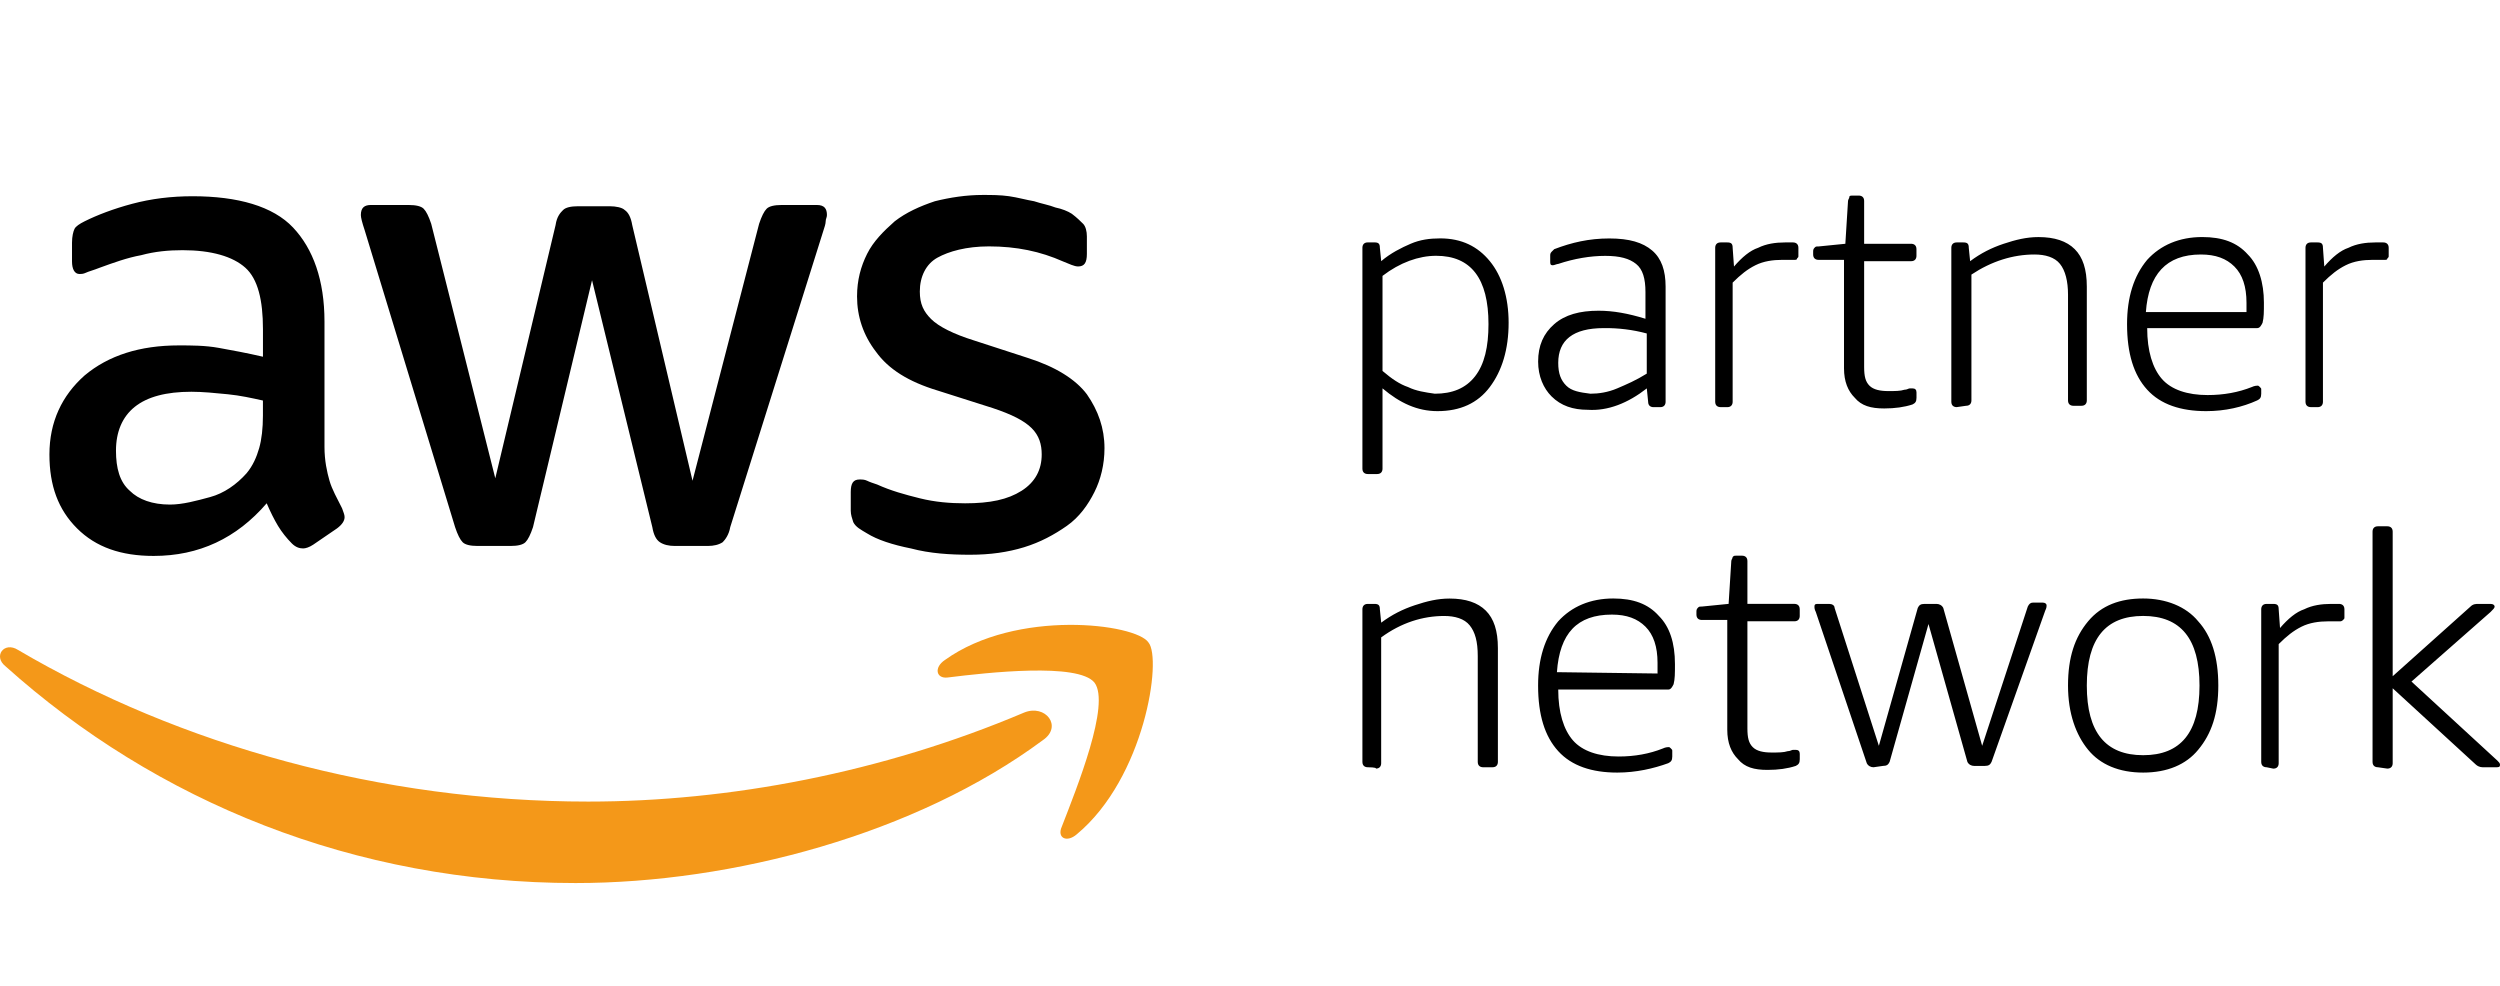
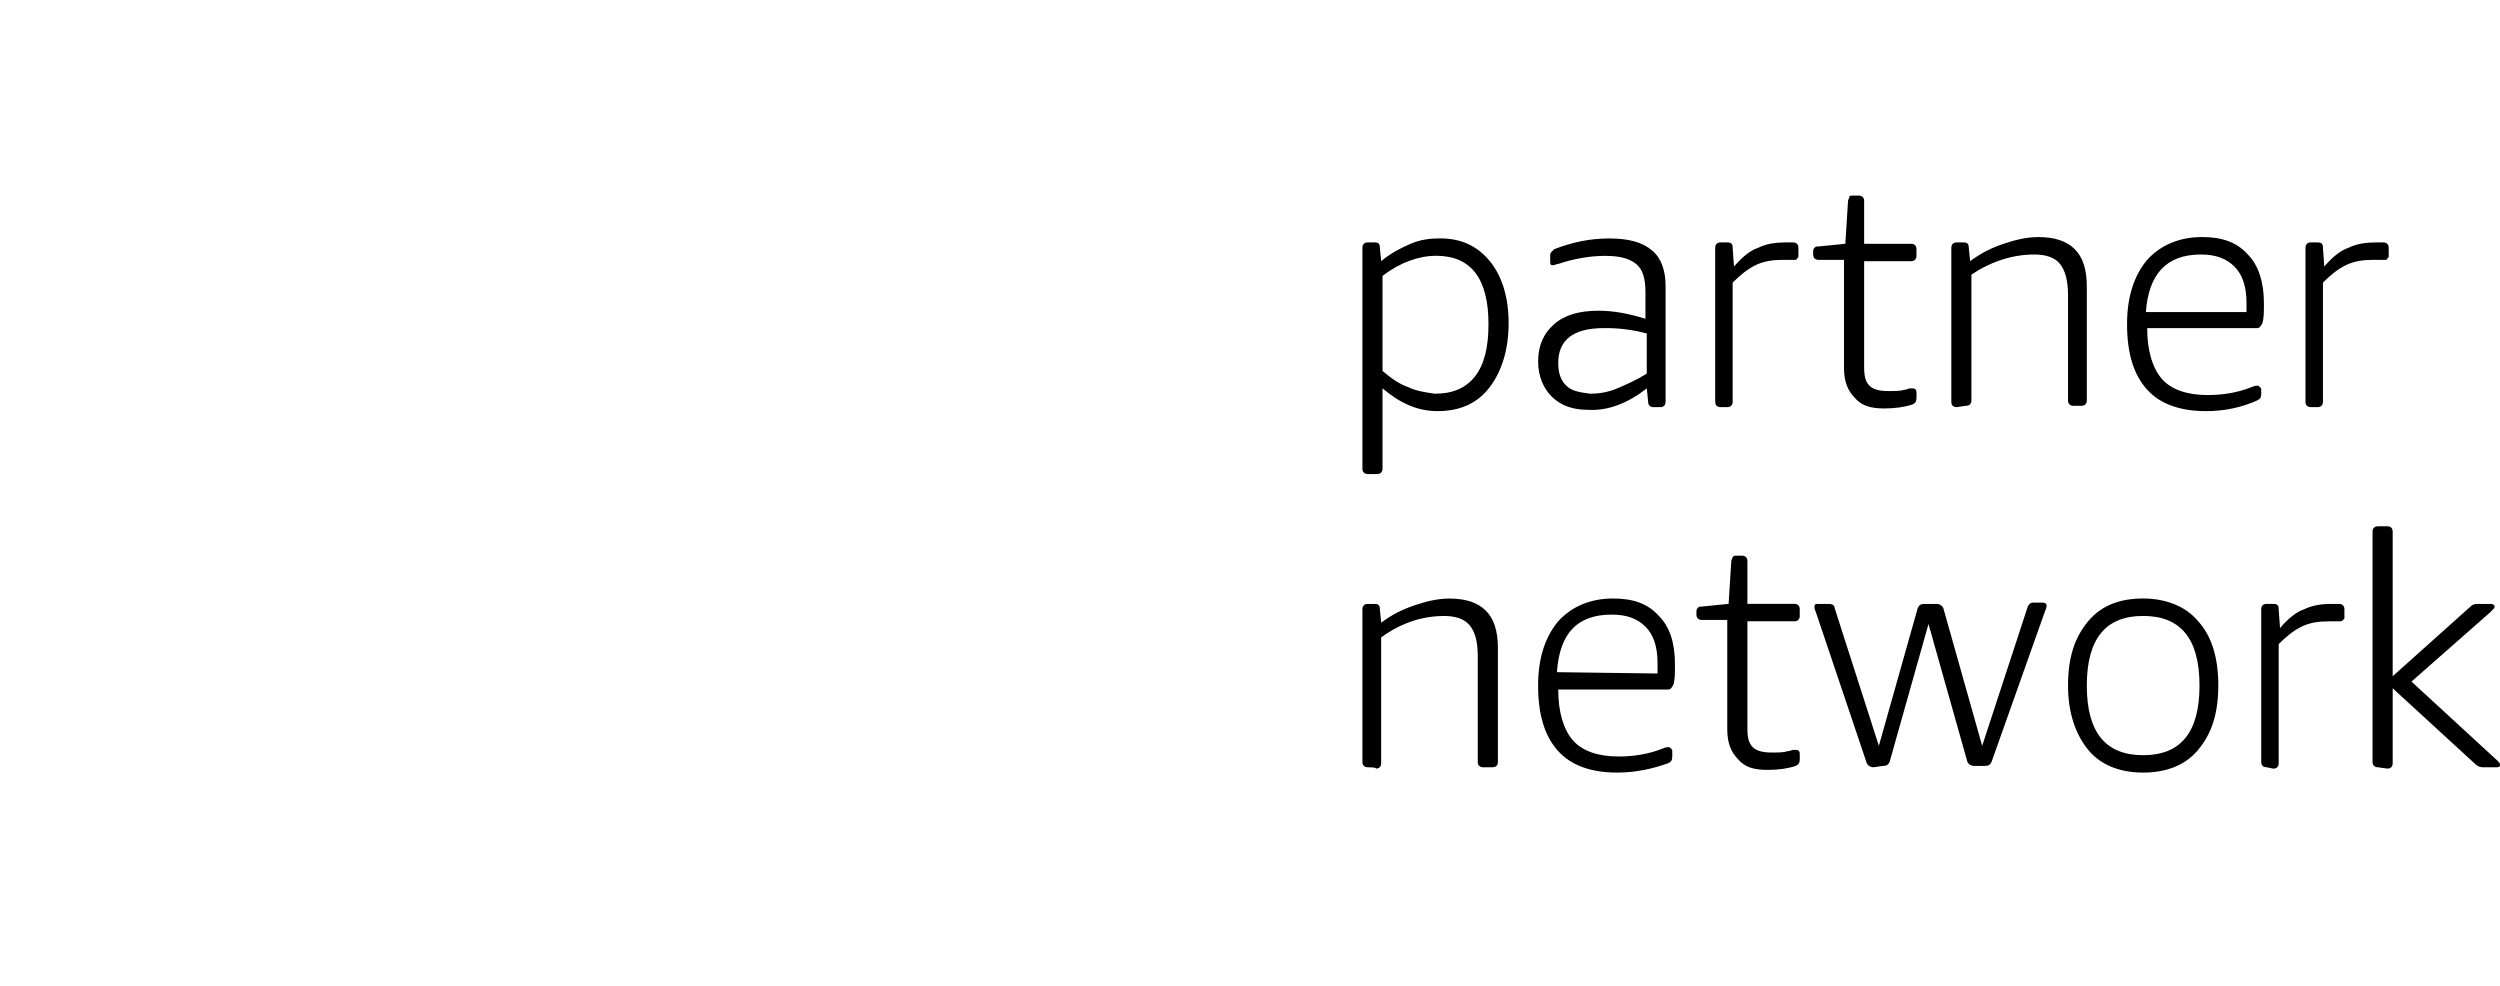
<svg xmlns="http://www.w3.org/2000/svg" width="218" height="86" viewBox="0 0 218 86" fill="none">
  <g clip-path="url(#clip0_54_414)">
-     <path d="M75.611 46.514C76.487 47.061 77.8 47.499 79.444 47.827C81.088 48.265 82.839 48.374 84.592 48.374C86.346 48.374 87.877 48.155 89.302 47.718C90.727 47.28 91.93 46.624 93.026 45.858C94.122 45.093 94.889 43.999 95.434 42.908C95.982 41.814 96.311 40.505 96.311 39.083C96.311 37.333 95.763 35.804 94.776 34.382C93.79 33.07 92.039 31.979 89.628 31.213L84.918 29.682C83.164 29.135 81.852 28.479 81.195 27.823C80.537 27.166 80.208 26.51 80.208 25.419C80.208 24.107 80.756 23.016 81.743 22.469C82.729 21.922 84.26 21.485 86.233 21.485C88.642 21.485 90.724 21.922 92.694 22.797C93.242 23.016 93.68 23.235 94.009 23.235C94.557 23.235 94.776 22.907 94.776 22.141V20.61C94.776 20.172 94.667 19.735 94.448 19.516C94.228 19.297 93.9 18.969 93.461 18.641C93.132 18.422 92.584 18.203 92.036 18.094C91.488 17.875 90.831 17.766 90.173 17.547C89.516 17.438 88.748 17.219 87.984 17.109C87.217 17 86.45 17 85.685 17C84.26 17 82.839 17.219 81.523 17.547C80.208 17.984 79.005 18.531 78.019 19.297C77.033 20.172 76.156 21.047 75.611 22.138C75.063 23.232 74.734 24.432 74.734 25.854C74.734 27.604 75.282 29.241 76.378 30.663C77.474 32.195 79.225 33.286 81.746 34.051L86.565 35.583C88.209 36.13 89.302 36.676 89.96 37.333C90.617 37.989 90.837 38.755 90.837 39.627C90.837 40.939 90.289 42.03 89.083 42.796C87.877 43.561 86.346 43.889 84.154 43.889C82.839 43.889 81.526 43.78 80.211 43.452C78.896 43.124 77.693 42.796 76.487 42.249C76.159 42.139 75.83 42.03 75.611 41.921C75.391 41.811 75.172 41.811 74.953 41.811C74.405 41.811 74.186 42.139 74.186 42.905V44.546C74.186 44.874 74.296 45.202 74.405 45.53C74.624 45.968 75.063 46.186 75.611 46.514ZM19.094 30.338C17.889 30.119 16.686 30.119 15.59 30.119C12.195 30.119 9.458 30.995 7.375 32.742C5.403 34.492 4.31 36.786 4.31 39.627C4.31 42.358 5.077 44.436 6.718 46.074C8.362 47.715 10.551 48.477 13.398 48.477C17.34 48.477 20.626 46.946 23.256 43.886C23.585 44.652 23.914 45.308 24.242 45.855C24.571 46.402 25.01 46.949 25.448 47.387C25.777 47.715 26.106 47.824 26.434 47.824C26.654 47.824 26.983 47.715 27.311 47.496L29.391 46.074C29.829 45.746 30.049 45.418 30.049 45.09C30.049 44.871 29.939 44.652 29.829 44.324C29.391 43.449 28.953 42.683 28.733 41.921C28.514 41.155 28.295 40.171 28.295 38.97V28.041C28.295 24.435 27.308 21.703 25.558 19.844C23.804 17.984 20.738 17.112 16.795 17.112C14.932 17.112 13.181 17.331 11.537 17.769C9.893 18.206 8.472 18.753 7.375 19.3C6.937 19.519 6.608 19.737 6.499 19.956C6.389 20.175 6.279 20.613 6.279 21.159V22.8C6.279 23.456 6.499 23.894 6.937 23.894C7.047 23.894 7.266 23.894 7.485 23.784C7.704 23.675 8.143 23.566 8.691 23.347C9.896 22.909 11.099 22.472 12.305 22.253C13.51 21.925 14.713 21.816 15.919 21.816C18.436 21.816 20.3 22.363 21.396 23.347C22.492 24.331 22.93 26.188 22.93 28.703V31.107C21.502 30.776 20.3 30.557 19.094 30.338ZM22.927 36.242C22.927 37.336 22.818 38.317 22.598 39.083C22.379 39.848 22.05 40.614 21.502 41.267C20.626 42.252 19.53 43.017 18.327 43.343C17.121 43.671 15.919 43.999 14.823 43.999C13.288 43.999 12.085 43.561 11.318 42.796C10.441 42.03 10.113 40.827 10.113 39.298C10.113 37.658 10.661 36.348 11.757 35.473C12.853 34.598 14.494 34.161 16.686 34.161C17.672 34.161 18.765 34.27 19.861 34.379C20.957 34.489 21.941 34.708 22.927 34.926V36.242ZM39.685 45.968C39.904 46.624 40.123 47.061 40.342 47.28C40.562 47.499 41 47.608 41.657 47.608H44.504C45.162 47.608 45.6 47.499 45.819 47.28C46.039 47.061 46.258 46.624 46.477 45.968L51.625 24.435L56.883 45.968C56.993 46.624 57.212 47.061 57.541 47.28C57.87 47.499 58.308 47.608 58.856 47.608H61.703C62.251 47.608 62.689 47.499 63.018 47.28C63.237 47.061 63.566 46.624 63.676 45.968L71.781 20.172C71.89 19.844 72 19.516 72 19.297C72 19.078 72.109 18.969 72.109 18.75C72.109 18.203 71.89 17.875 71.233 17.875H68.167C67.509 17.875 67.071 17.984 66.851 18.203C66.632 18.422 66.413 18.859 66.194 19.516L60.388 41.921L55.13 19.625C55.02 18.969 54.801 18.531 54.472 18.312C54.253 18.094 53.705 17.984 53.157 17.984H50.42C49.762 17.984 49.324 18.094 49.105 18.312C48.885 18.531 48.557 18.859 48.447 19.625L43.189 41.705L37.602 19.516C37.383 18.859 37.164 18.422 36.945 18.203C36.725 17.984 36.287 17.875 35.629 17.875H32.344C31.796 17.875 31.467 18.094 31.467 18.75C31.467 18.969 31.577 19.406 31.796 20.063C31.799 20.066 39.685 45.968 39.685 45.968Z" fill="black" />
-     <path d="M89.299 62.138C76.923 67.385 63.56 69.898 51.294 69.898C33.221 69.898 15.699 64.979 1.569 56.672C0.364 55.907 -0.62 57.219 0.473 58.094C13.617 69.898 30.919 77.002 50.197 77.002C63.889 77.002 79.879 72.739 90.94 64.541C92.697 63.341 91.162 61.373 89.299 62.138Z" fill="#F49819" />
-     <path d="M82.4 57.549C81.414 58.205 81.633 59.19 82.619 59.08C86.124 58.643 94.009 57.768 95.434 59.518C96.859 61.377 93.899 68.7 92.587 72.088C92.149 73.072 93.026 73.509 93.902 72.744C99.818 67.825 101.349 57.443 100.144 56.021C99.048 54.38 88.644 53.067 82.4 57.549Z" fill="#F49819" />
    <path d="M119.27 41.336C119.036 41.336 118.802 41.219 118.802 40.868V21.605C118.802 21.371 118.919 21.137 119.27 21.137H119.855C120.207 21.137 120.324 21.254 120.324 21.605L120.441 22.773C121.26 22.072 122.197 21.605 123.013 21.254C123.829 20.904 124.652 20.787 125.585 20.787C127.458 20.787 128.86 21.488 129.913 22.773C130.967 24.058 131.552 25.924 131.552 28.144C131.552 30.477 130.967 32.346 129.913 33.748C128.86 35.15 127.341 35.851 125.351 35.851C123.595 35.851 122.076 35.15 120.555 33.865V40.868C120.555 41.102 120.438 41.336 120.086 41.336H119.27ZM125.117 34.332C126.639 34.332 127.806 33.865 128.626 32.814C129.445 31.762 129.796 30.247 129.796 28.261C129.796 24.292 128.275 22.305 125.234 22.305C123.712 22.305 122.076 22.89 120.555 24.058V32.346C121.374 33.047 122.076 33.514 122.776 33.748C123.481 34.099 124.298 34.215 125.117 34.332ZM138.453 35.734C137.165 35.734 136.115 35.384 135.295 34.566C134.593 33.865 134.125 32.814 134.125 31.532C134.125 30.13 134.593 29.081 135.529 28.264C136.466 27.446 137.751 27.095 139.389 27.095C140.677 27.095 141.962 27.329 143.484 27.796V25.463C143.484 24.295 143.249 23.477 142.664 23.013C142.079 22.546 141.259 22.312 139.975 22.312C138.687 22.312 137.285 22.546 135.881 23.013C135.764 23.013 135.529 23.13 135.412 23.13C135.178 23.13 135.178 23.013 135.178 22.779V22.312C135.178 22.195 135.178 22.078 135.295 21.961L135.529 21.728C137.051 21.144 138.57 20.793 140.326 20.793C142.082 20.793 143.249 21.144 144.069 21.845C144.888 22.546 145.24 23.597 145.24 24.996V35.036C145.24 35.27 145.123 35.504 144.771 35.504H144.186C143.952 35.504 143.718 35.387 143.718 35.036L143.601 33.868C141.962 35.15 140.209 35.851 138.453 35.734ZM138.687 34.332C139.389 34.332 140.209 34.215 141.025 33.865C141.845 33.514 142.664 33.164 143.598 32.58V29.078C142.376 28.75 141.117 28.595 139.855 28.611C137.165 28.611 135.878 29.662 135.878 31.645C135.878 32.58 136.112 33.164 136.58 33.631C137.048 34.099 137.751 34.215 138.687 34.332ZM150.033 35.501C149.799 35.501 149.565 35.384 149.565 35.033V21.608C149.565 21.374 149.682 21.14 150.033 21.14H150.618C150.969 21.14 151.087 21.257 151.087 21.608L151.204 23.243C151.906 22.425 152.608 21.841 153.311 21.608C154.013 21.257 154.833 21.14 155.649 21.14H156.351C156.585 21.14 156.82 21.257 156.82 21.608V22.309C156.82 22.425 156.82 22.425 156.703 22.542C156.703 22.659 156.585 22.659 156.468 22.659H155.415C154.595 22.659 153.776 22.776 153.077 23.127C152.374 23.477 151.789 23.944 151.087 24.645V35.036C151.087 35.27 150.969 35.504 150.618 35.504C150.618 35.501 150.033 35.501 150.033 35.501ZM164.305 35.617C163.135 35.617 162.315 35.384 161.733 34.683C161.148 34.099 160.797 33.281 160.797 32.116V22.659H158.576C158.341 22.659 158.107 22.542 158.107 22.192V21.958C158.107 21.841 158.107 21.725 158.224 21.608C158.341 21.491 158.341 21.491 158.576 21.491L160.914 21.257L161.148 17.522C161.148 17.405 161.265 17.288 161.265 17.172C161.265 17.055 161.382 17.055 161.616 17.055H162.084C162.319 17.055 162.553 17.172 162.553 17.522V21.257H166.647C166.881 21.257 167.115 21.374 167.115 21.725V22.309C167.115 22.542 166.998 22.776 166.647 22.776H162.553V31.999C162.553 32.817 162.67 33.284 163.021 33.635C163.372 33.985 163.957 34.102 164.66 34.102C165.245 34.102 165.713 34.102 166.065 33.985C166.299 33.985 166.416 33.868 166.533 33.868H166.767C167.001 33.868 167.118 33.985 167.118 34.219V34.686C167.118 35.036 167.001 35.153 166.767 35.27C166.061 35.501 165.242 35.617 164.305 35.617ZM170.624 35.501C170.39 35.501 170.156 35.384 170.156 35.033V21.608C170.156 21.374 170.273 21.14 170.624 21.14H171.209C171.56 21.14 171.677 21.257 171.677 21.608L171.795 22.776C172.731 22.075 173.668 21.608 174.718 21.257C175.772 20.907 176.708 20.673 177.759 20.673C179.163 20.673 180.214 21.024 180.916 21.725C181.619 22.425 181.97 23.477 181.97 24.993V34.916C181.97 35.15 181.853 35.384 181.501 35.384H180.799C180.565 35.384 180.331 35.267 180.331 34.916V25.694C180.331 24.525 180.097 23.591 179.628 23.01C179.16 22.425 178.341 22.192 177.407 22.192C175.534 22.192 173.664 22.776 171.908 23.944V34.916C171.908 35.15 171.791 35.384 171.44 35.384L170.624 35.501ZM192.382 35.851C190.161 35.851 188.405 35.267 187.235 33.982C186.064 32.697 185.479 30.831 185.479 28.261C185.479 25.927 186.064 24.058 187.235 22.656C188.405 21.371 190.041 20.67 192.031 20.67C193.787 20.67 195.072 21.137 196.008 22.189C196.945 23.123 197.413 24.639 197.413 26.391C197.413 27.209 197.413 27.676 197.296 28.144C197.179 28.377 197.062 28.611 196.828 28.611H187.235C187.235 30.597 187.703 32.113 188.522 33.047C189.342 33.982 190.743 34.449 192.499 34.449C193.904 34.449 195.189 34.215 196.359 33.748C196.593 33.631 196.828 33.631 196.828 33.631C196.945 33.631 196.945 33.631 197.062 33.748C197.179 33.865 197.179 33.865 197.179 33.982V34.332C197.179 34.683 197.062 34.8 196.828 34.916C195.543 35.501 194.021 35.851 192.382 35.851ZM195.894 27.329V26.395C195.894 24.993 195.543 23.944 194.841 23.243C194.138 22.542 193.202 22.192 191.917 22.192C188.877 22.192 187.355 23.944 187.121 27.212H195.894V27.329ZM201.507 35.501C201.273 35.501 201.039 35.384 201.039 35.033V21.608C201.039 21.374 201.156 21.14 201.507 21.14H202.092C202.444 21.14 202.561 21.257 202.561 21.608L202.678 23.243C203.38 22.425 204.082 21.841 204.785 21.608C205.487 21.257 206.307 21.14 207.123 21.14H207.825C208.06 21.14 208.294 21.257 208.294 21.608V22.309C208.294 22.425 208.294 22.425 208.177 22.542C208.177 22.659 208.06 22.659 207.942 22.659H206.889C206.069 22.659 205.25 22.776 204.551 23.127C203.848 23.477 203.263 23.944 202.561 24.645V35.036C202.561 35.27 202.444 35.504 202.092 35.504C202.089 35.501 201.507 35.501 201.507 35.501ZM119.27 66.905C119.036 66.905 118.802 66.788 118.802 66.437V53.129C118.802 52.895 118.919 52.661 119.27 52.661H119.855C120.207 52.661 120.324 52.778 120.324 53.129L120.441 54.297C121.377 53.596 122.314 53.129 123.364 52.778C124.418 52.428 125.354 52.194 126.405 52.194C127.809 52.194 128.86 52.545 129.562 53.245C130.265 53.947 130.616 54.998 130.616 56.514V66.437C130.616 66.671 130.499 66.905 130.148 66.905H129.328C129.094 66.905 128.86 66.788 128.86 66.437V57.215C128.86 55.929 128.626 55.112 128.158 54.531C127.689 53.947 126.87 53.713 125.936 53.713C124.063 53.713 122.193 54.297 120.438 55.582V66.554C120.438 66.788 120.32 67.022 119.969 67.022C120.086 66.905 119.27 66.905 119.27 66.905ZM141.025 67.369C138.804 67.369 137.048 66.785 135.878 65.5C134.707 64.215 134.122 62.349 134.122 59.778C134.122 57.445 134.707 55.576 135.878 54.174C137.048 52.889 138.684 52.188 140.674 52.188C142.43 52.188 143.715 52.655 144.651 53.706C145.588 54.641 146.056 56.04 146.056 57.909C146.056 58.727 146.056 59.194 145.939 59.661C145.822 59.895 145.705 60.129 145.471 60.129H135.878C135.878 62.115 136.346 63.63 137.165 64.565C137.985 65.5 139.386 65.967 141.142 65.967C142.547 65.967 143.832 65.733 145.002 65.266C145.236 65.149 145.471 65.149 145.471 65.149C145.588 65.149 145.588 65.149 145.705 65.266C145.822 65.383 145.822 65.383 145.822 65.5V65.967C145.822 66.317 145.705 66.434 145.471 66.551C144.186 67.018 142.664 67.369 141.025 67.369ZM144.537 58.73V57.795C144.537 56.394 144.186 55.345 143.484 54.644C142.781 53.943 141.845 53.593 140.56 53.593C137.52 53.593 135.998 55.228 135.764 58.613L144.537 58.73ZM154.127 67.135C152.956 67.135 152.137 66.902 151.555 66.201C150.969 65.617 150.618 64.799 150.618 63.634V54.06H148.397C148.163 54.06 147.929 53.943 147.929 53.593V53.359C147.929 53.242 147.929 53.126 148.046 53.009C148.163 52.892 148.163 52.892 148.397 52.892L150.735 52.658L150.969 48.923C150.969 48.806 151.087 48.689 151.087 48.572C151.204 48.456 151.204 48.456 151.438 48.456H151.906C152.14 48.456 152.374 48.572 152.374 48.923V52.658H156.468C156.703 52.658 156.937 52.775 156.937 53.126V53.71C156.937 53.943 156.82 54.177 156.468 54.177H152.374V63.517C152.374 64.335 152.491 64.802 152.843 65.152C153.194 65.503 153.779 65.62 154.481 65.62C155.067 65.62 155.535 65.62 155.886 65.503C156.12 65.503 156.237 65.386 156.355 65.386H156.589C156.823 65.386 156.94 65.503 156.94 65.737V66.204C156.94 66.554 156.823 66.671 156.589 66.788C155.883 67.022 155.064 67.135 154.127 67.135ZM163.369 66.905C163.135 66.905 162.901 66.788 162.784 66.554L158.338 53.362C158.221 53.129 158.221 53.012 158.221 52.895C158.221 52.661 158.338 52.661 158.572 52.661H159.509C159.743 52.661 159.977 52.778 159.977 53.012L163.837 65.035L167.229 53.012C167.346 52.778 167.463 52.661 167.814 52.661H168.868C169.102 52.661 169.336 52.778 169.453 53.012L172.845 65.035L176.822 52.895C176.939 52.661 177.056 52.545 177.29 52.545H178.11C178.344 52.545 178.461 52.661 178.461 52.778C178.461 52.895 178.461 53.012 178.344 53.245L173.664 66.437C173.547 66.671 173.43 66.788 173.079 66.788H172.143C171.908 66.788 171.674 66.671 171.557 66.437L168.165 54.414L164.774 66.437C164.657 66.671 164.54 66.788 164.188 66.788L163.369 66.905ZM186.883 67.369C184.776 67.369 183.14 66.668 182.087 65.383C181.033 64.098 180.331 62.232 180.331 59.778C180.331 57.325 180.916 55.576 182.087 54.174C183.257 52.772 184.893 52.188 186.883 52.188C188.873 52.188 190.626 52.889 191.68 54.174C192.851 55.459 193.436 57.325 193.436 59.778C193.436 62.232 192.851 63.981 191.68 65.383C190.626 66.671 188.987 67.369 186.883 67.369ZM186.883 65.853C190.158 65.853 191.797 63.867 191.797 59.782C191.797 55.696 190.158 53.71 186.883 53.71C183.609 53.71 181.97 55.696 181.97 59.782C181.97 63.867 183.609 65.853 186.883 65.853ZM197.647 66.905C197.413 66.905 197.179 66.788 197.179 66.437V53.129C197.179 52.895 197.296 52.661 197.647 52.661H198.232C198.584 52.661 198.701 52.778 198.701 53.129L198.818 54.764C199.52 53.947 200.222 53.362 200.925 53.129C201.627 52.778 202.447 52.661 203.263 52.661H203.965C204.2 52.661 204.434 52.778 204.434 53.129V53.83C204.434 53.947 204.434 53.947 204.317 54.063C204.317 54.063 204.2 54.18 204.082 54.18H203.029C202.209 54.18 201.39 54.297 200.691 54.647C199.988 54.998 199.403 55.465 198.701 56.166V66.557C198.701 66.791 198.584 67.025 198.232 67.025C198.232 67.018 197.647 66.905 197.647 66.905ZM207.354 66.905C207.12 66.905 206.886 66.788 206.886 66.437V46.359C206.886 46.125 207.003 45.892 207.354 45.892H208.173C208.408 45.892 208.642 46.009 208.642 46.359V58.967L215.425 52.895C215.659 52.661 215.893 52.661 216.128 52.661H217.181C217.415 52.661 217.532 52.778 217.532 52.895C217.532 53.012 217.415 53.129 217.181 53.362L210.281 59.434L217.767 66.321C217.884 66.437 218.001 66.554 218.001 66.671C218.001 66.905 217.884 66.905 217.649 66.905H216.479C216.245 66.905 216.011 66.788 215.893 66.671L208.642 60.018V66.554C208.642 66.788 208.525 67.022 208.173 67.022L207.354 66.905Z" fill="black" />
  </g>
  <defs>
    <clipPath id="clip0_54_414">
      <rect width="218" height="86" fill="white" />
    </clipPath>
  </defs>
</svg>